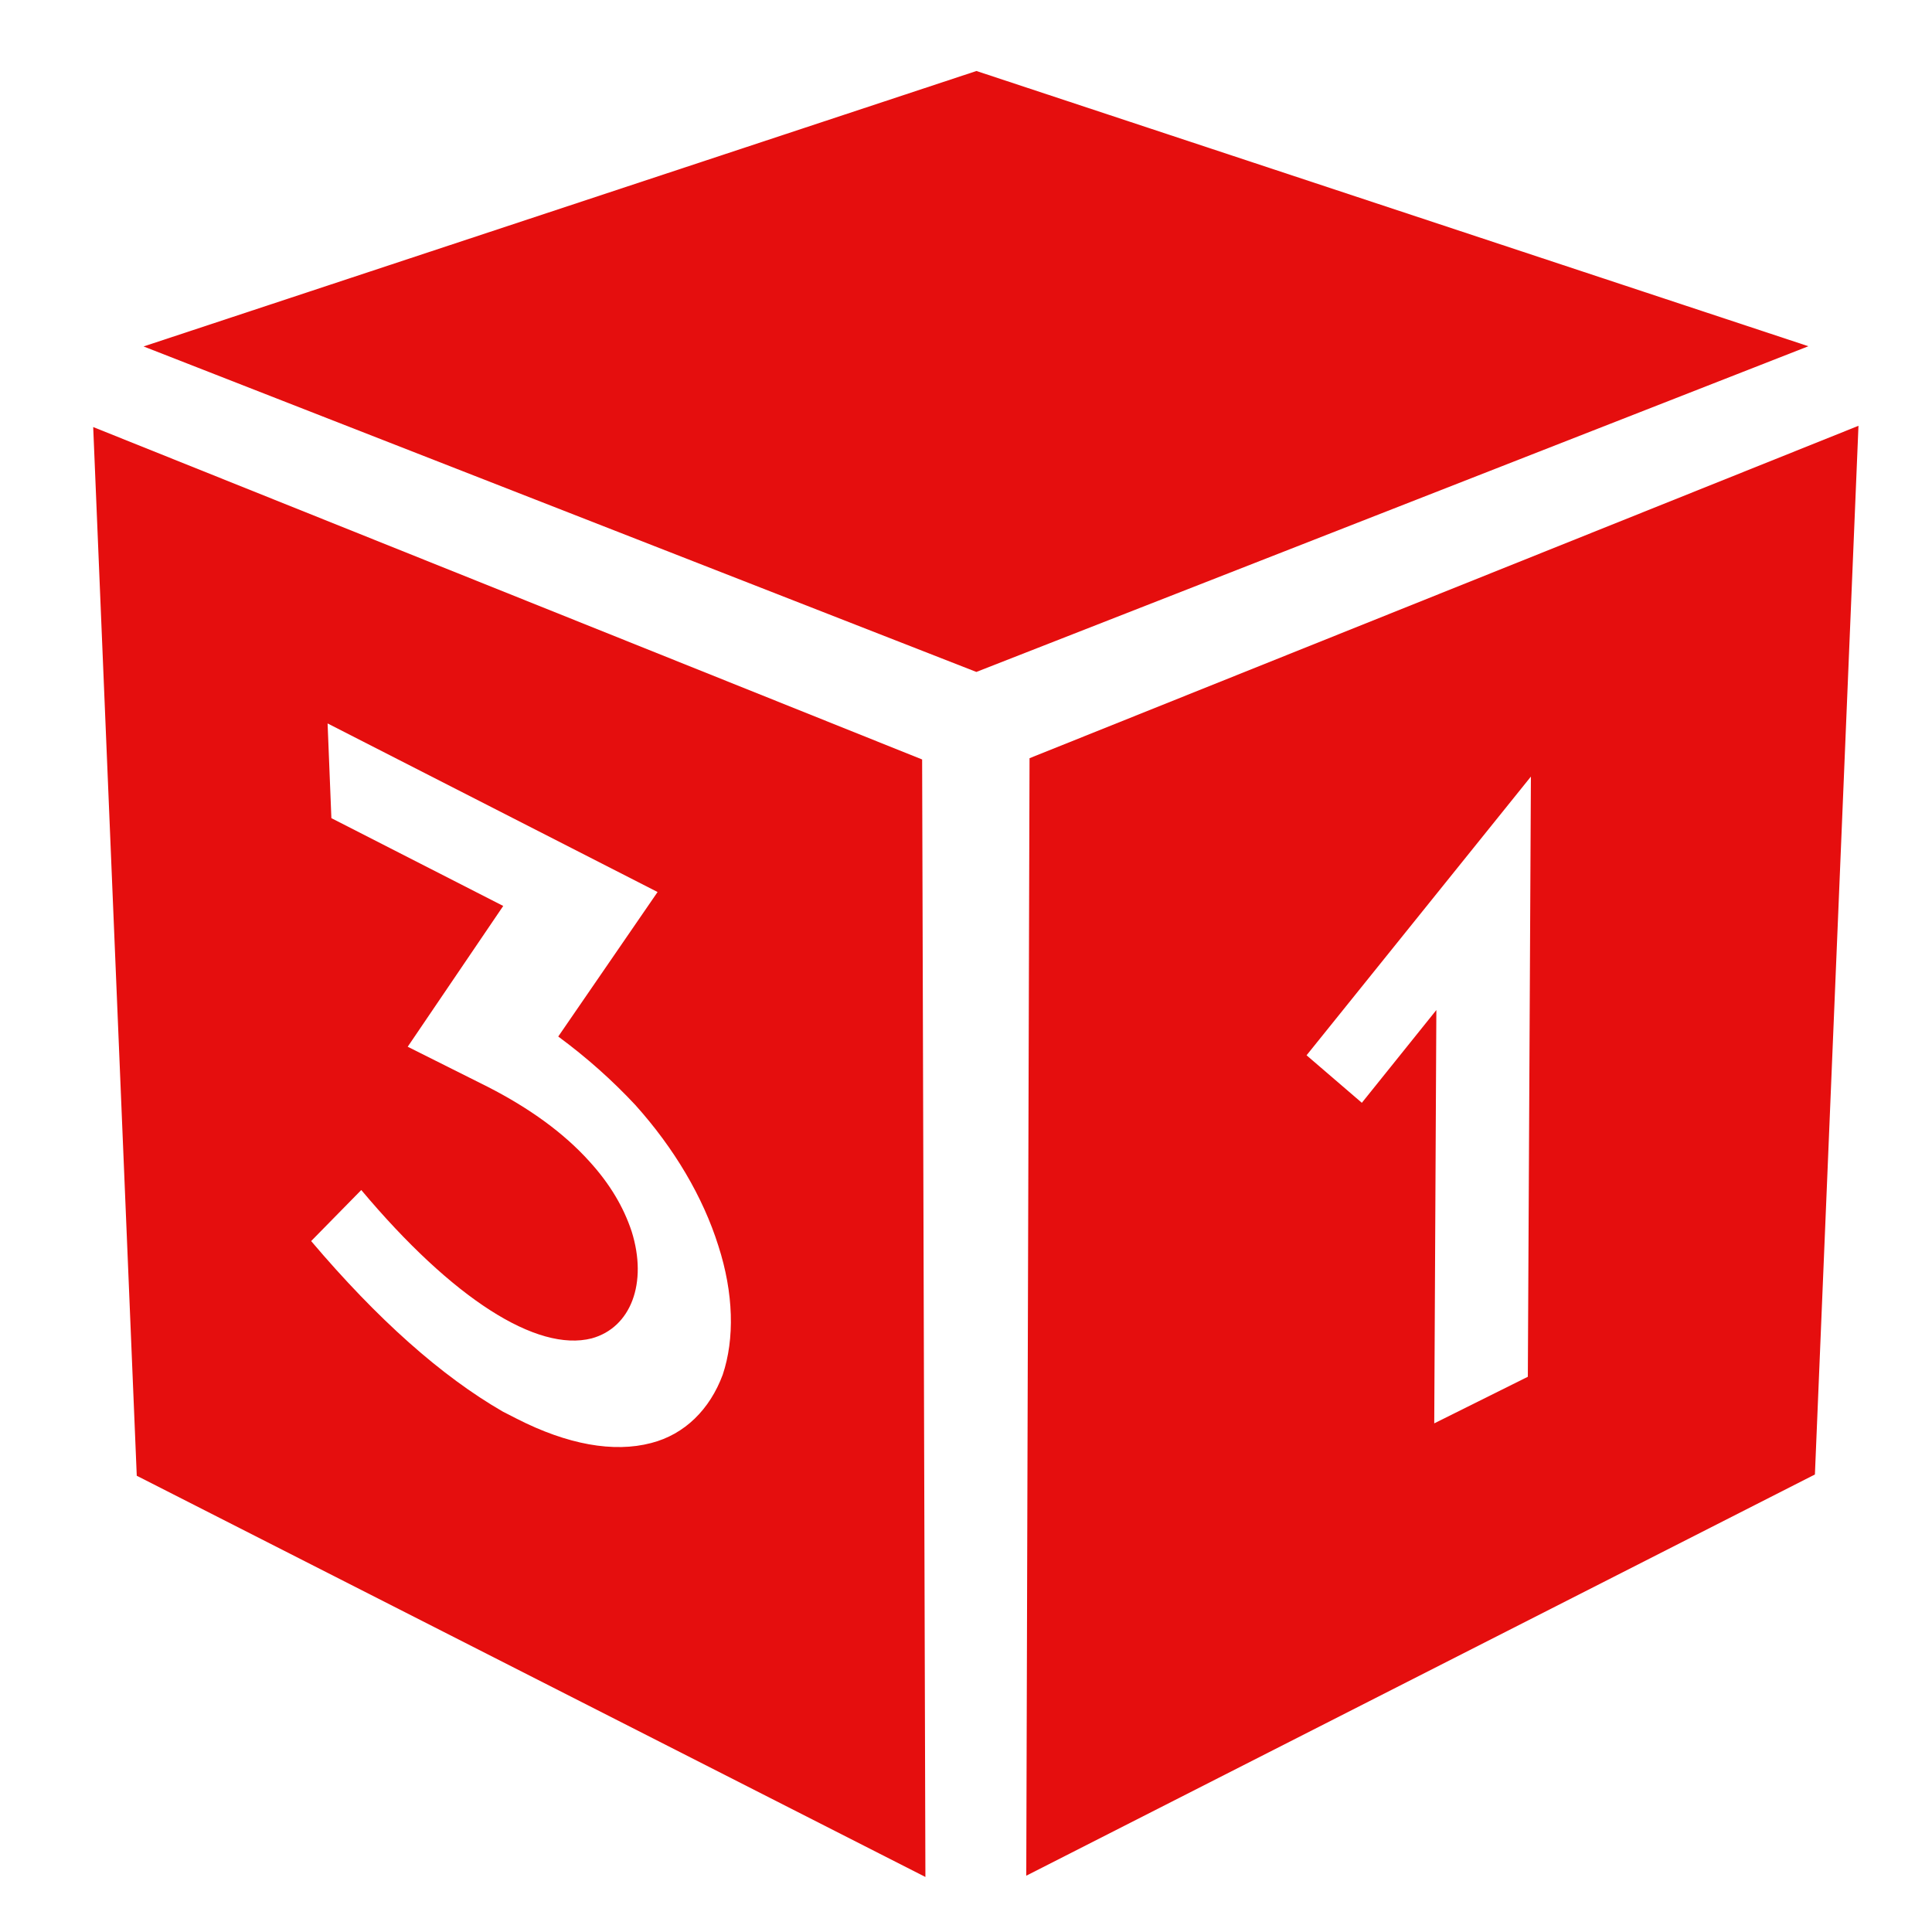
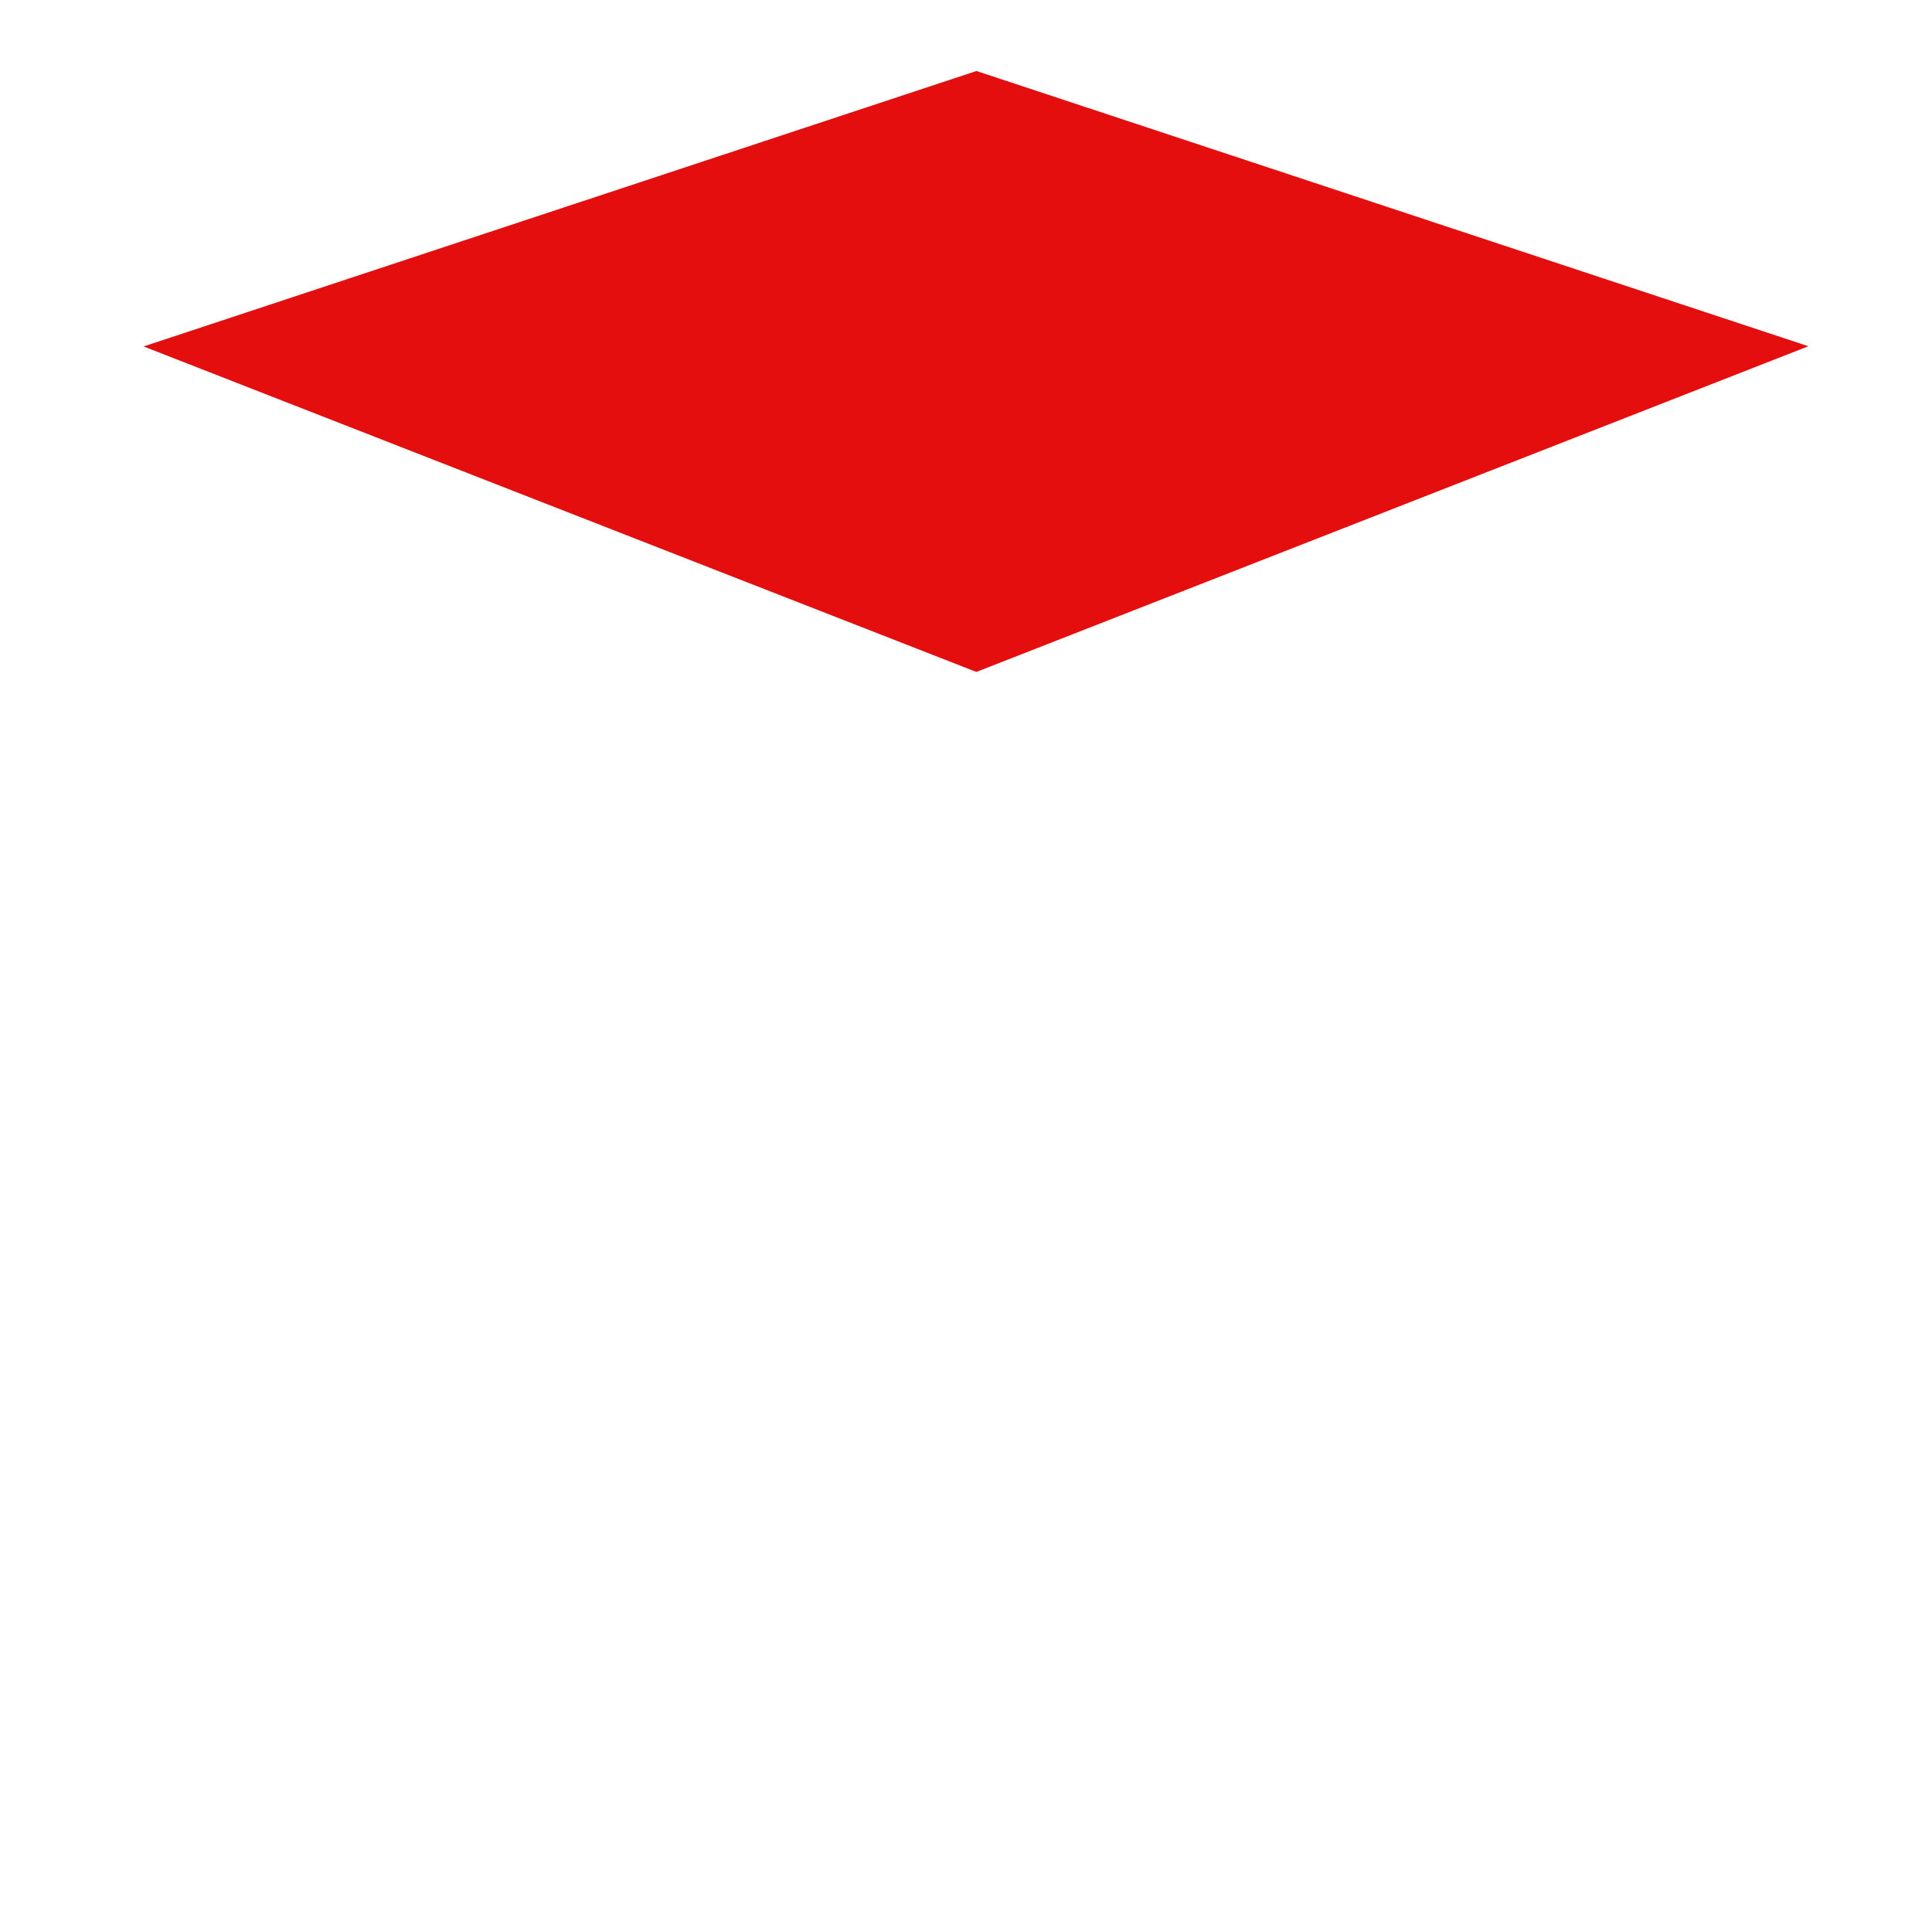
<svg xmlns="http://www.w3.org/2000/svg" width="100%" height="100%" viewBox="0 0 314 314" version="1.1" xml:space="preserve" style="fill-rule:evenodd;clip-rule:evenodd;stroke-linejoin:round;stroke-miterlimit:1.414;">
  <g>
    <path d="M293.911,56.272l-135.214,-44.733l-135.363,44.768l135.35,52.9l135.227,-52.935Z" style="fill:#e50e0e;" />
    <g>
-       <path d="M302.05,69.202l-134.723,54.026l-0.532,181.622l128.175,-65.208l7.08,-170.44ZM248.312,223.761l0.499,-97.545l-36.461,45.296l8.985,7.721l12.11,-15.076l-0.344,67.176l15.211,-7.572Z" style="fill:#e50e0e;" />
-       <path d="M15.147,69.407l134.723,54.027l0.532,181.622l-128.175,-65.208l-7.08,-170.441ZM83.965,230.57c8.261,4.22 15.765,5.563 21.866,3.959c5.467,-1.403 9.543,-5.483 11.63,-11.104c1.95,-5.822 1.782,-13.252 -0.71,-20.95c-2.502,-7.966 -7.185,-15.866 -13.504,-22.897c-3.757,-4.017 -7.886,-7.7 -12.518,-11.116l16.144,-23.485l-53.631,-27.4l0.616,15.394l27.93,14.27l-15.526,22.882l12.976,6.499c6.819,3.483 12.374,7.502 16.541,12.122c3.358,3.683 5.563,7.432 6.877,11.382c2.65,8.434 -0.144,15.661 -6.497,17.398c-8.9,2.272 -22.607,-6.436 -37.443,-24.113l-8.146,8.296c10.785,12.722 21.173,21.963 31.166,27.724c0.656,0.335 1.442,0.737 2.229,1.139Z" style="fill:#e50e0e;" />
-     </g>
+       </g>
  </g>
</svg>